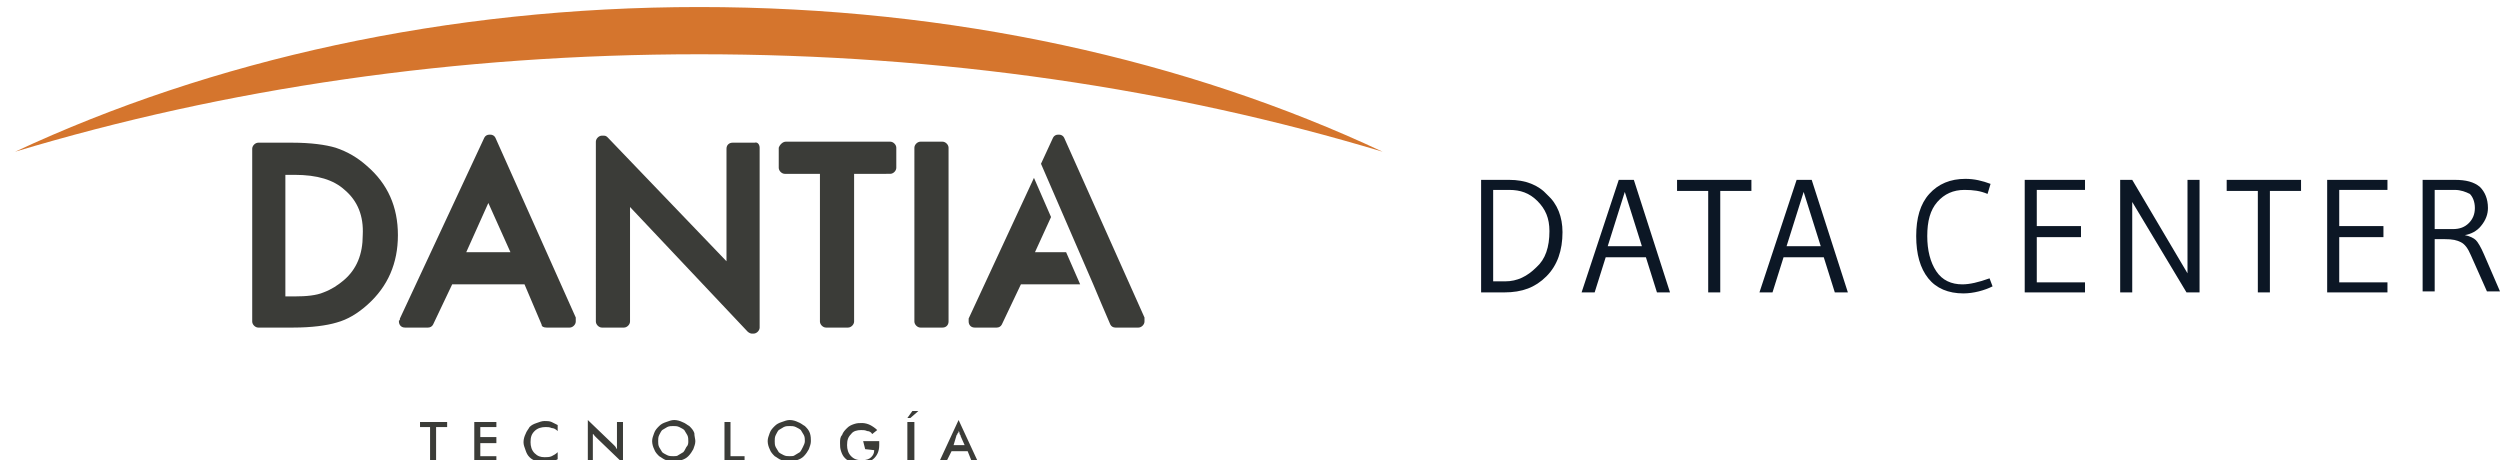
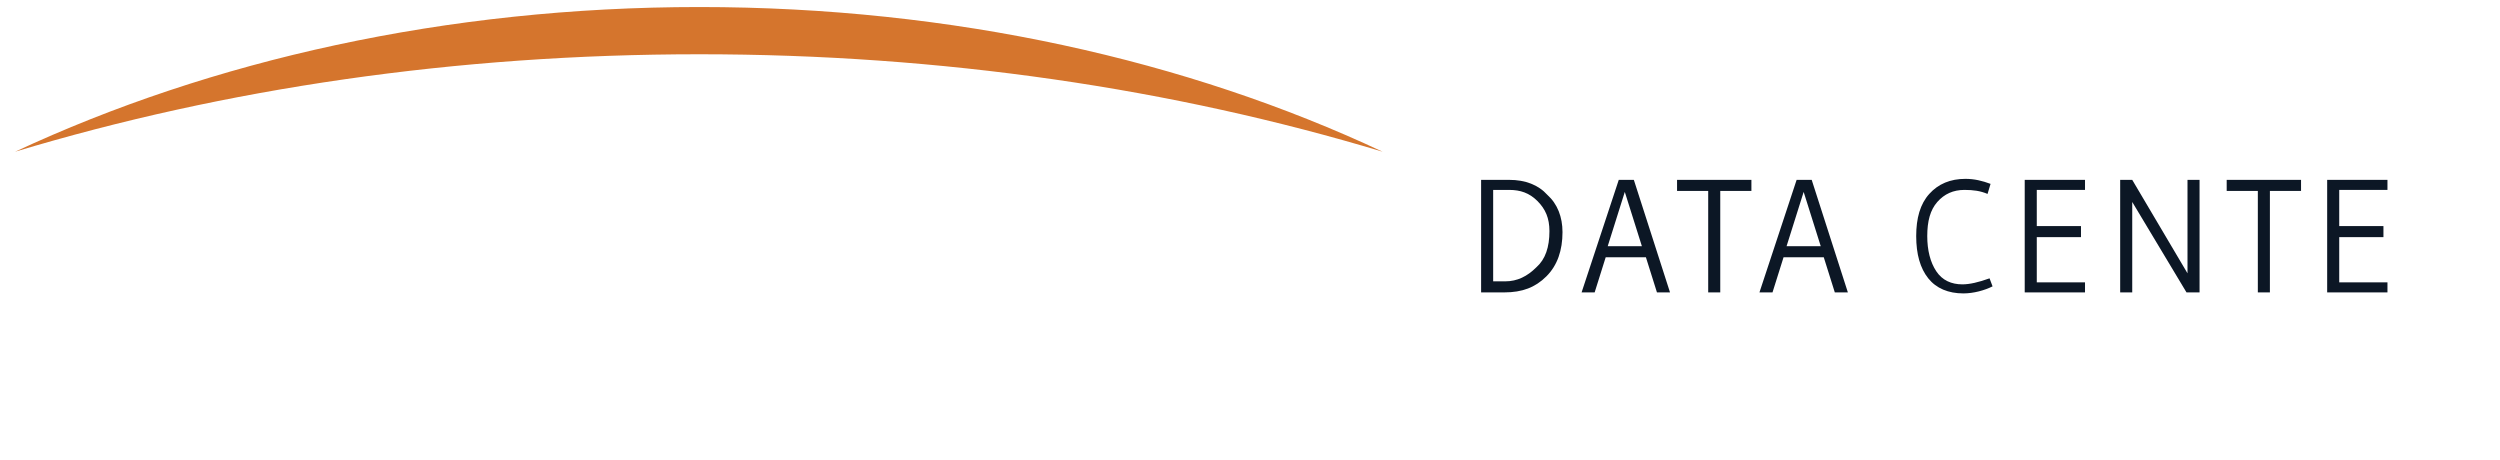
<svg xmlns="http://www.w3.org/2000/svg" version="1.1" id="Capa_1" x="0px" y="0px" viewBox="0 0 248.8 45.8" style="enable-background:new 0 0 248.8 45.8;" xml:space="preserve">
  <style type="text/css"> .st0{fill:#D5752D;} .st1{fill:#3B3C38;} .st2{fill:#0C1725;} </style>
  <g>
    <path class="st0" d="M1.5,15.1C21,6,44.4,0.7,69.6,0.7c25.2,0,48.6,5.3,68,14.4c-20.9-6.3-43.9-9.7-68-9.7 C45.4,5.4,22.4,8.8,1.5,15.1z" />
-     <path class="st1" d="M93.8,32.6h-1.1h-1.1c-0.3,0-0.6-0.3-0.6-0.6v-0.5V15.1v-0.4c0-0.3,0.3-0.6,0.6-0.6h1.1h1.1 c0.3,0,0.6,0.3,0.6,0.6v0.4v16.4V32C94.4,32.3,94.2,32.6,93.8,32.6z M78.2,14.1h0.4H88h0.6c0.3,0,0.6,0.3,0.6,0.6v0.9v0.2v0.9 c0,0.3-0.3,0.6-0.6,0.6H88H85v14.3V32c0,0.3-0.3,0.6-0.6,0.6h-1.1h-1.1c-0.3,0-0.6-0.3-0.6-0.6v-0.4V17.3h-3.1h-0.4 c-0.3,0-0.6-0.3-0.6-0.6v-0.9v-0.2v-0.9C77.6,14.4,77.9,14.1,78.2,14.1z M75.6,14.7v17.9c0,0.3-0.3,0.6-0.6,0.6h-0.2 c-0.1,0-0.3-0.1-0.4-0.2L62.7,20.6v11.3V32c0,0.3-0.3,0.6-0.6,0.6H62h-2.1c-0.3,0-0.6-0.3-0.6-0.6v-0.1V14.1c0-0.3,0.3-0.6,0.6-0.6 h0.2c0.2,0,0.3,0.1,0.4,0.2L72.3,26V14.8c0-0.4,0.3-0.6,0.6-0.6h2h0.2C75.4,14.1,75.6,14.4,75.6,14.7z M46.4,25.1h4.4l-2.2-4.9 L46.4,25.1z M39.8,31.7l8.4-18c0.1-0.2,0.3-0.3,0.5-0.3h0.1c0.2,0,0.4,0.1,0.5,0.3l8,17.9c0,0.1,0,0.1,0,0.2V32 c0,0.3-0.3,0.6-0.6,0.6h-2.3c-0.3,0-0.5-0.1-0.5-0.3l-1.7-4H45l-1.9,4c-0.1,0.2-0.3,0.3-0.5,0.3h-2.3c-0.4,0-0.6-0.3-0.6-0.6v-0.1 C39.8,31.9,39.8,31.8,39.8,31.7z M34.3,18.9c-1.1-1-2.7-1.5-5-1.5h-0.9v12.1h0.9c1.2,0,2.2-0.1,2.9-0.4c0.8-0.3,1.4-0.7,2-1.2 c1.3-1.1,1.9-2.6,1.9-4.5C36.2,21.5,35.6,20,34.3,18.9z M39.6,23.4c0,2.8-1,5.1-3,6.9c-1,0.9-2,1.5-3.1,1.8c-1,0.3-2.5,0.5-4.3,0.5 H26h-0.3c-0.3,0-0.6-0.3-0.6-0.6v-0.4V15v-0.2c0-0.3,0.3-0.6,0.6-0.6h0.1h3.3c1.8,0,3.3,0.2,4.3,0.5c1.2,0.4,2.2,1,3.1,1.8 C38.6,18.3,39.6,20.6,39.6,23.4z M103.6,16.3l1.2-2.6c0.1-0.2,0.3-0.3,0.5-0.3h0.1c0.2,0,0.4,0.1,0.5,0.3l8,17.9c0,0.1,0,0.1,0,0.2 V32c0,0.3-0.3,0.6-0.6,0.6h-2.3c-0.2,0-0.4-0.1-0.5-0.3l-0.9-2.1l-0.8-1.9L103.6,16.3z M96.4,31.7l6.5-14l1.7,3.9l-1.6,3.5h3.1 l1.4,3.2h-5.9l-1.9,4c-0.1,0.2-0.3,0.3-0.5,0.3H97c-0.4,0-0.6-0.3-0.6-0.6v-0.1C96.4,31.9,96.4,31.8,96.4,31.7z M43.4,42.5v3.4 h-0.6v-3.4h-1V42h2.7v0.5H43.4z M47.2,45.9V42h2.2v0.5h-1.6v1h1.6v0.6h-1.6v1.3h1.6v0.6H47.2z M55.5,42.9c-0.2-0.2-0.4-0.3-0.6-0.3 c-0.2-0.1-0.4-0.1-0.6-0.1c-0.4,0-0.8,0.1-1.1,0.4c-0.3,0.3-0.4,0.6-0.4,1.1c0,0.4,0.1,0.8,0.4,1.1c0.3,0.3,0.6,0.4,1,0.4 c0.2,0,0.5,0,0.7-0.1c0.2-0.1,0.4-0.2,0.6-0.4v0.7c-0.2,0.1-0.4,0.2-0.6,0.3C54.7,46,54.5,46,54.2,46c-0.3,0-0.6,0-0.8-0.1 c-0.3-0.1-0.5-0.2-0.7-0.4c-0.2-0.2-0.3-0.4-0.4-0.7c-0.1-0.3-0.2-0.5-0.2-0.8c0-0.3,0.1-0.6,0.2-0.8c0.1-0.3,0.3-0.5,0.4-0.7 c0.2-0.2,0.4-0.3,0.7-0.4c0.3-0.1,0.5-0.2,0.8-0.2c0.2,0,0.5,0,0.7,0.1c0.2,0.1,0.4,0.2,0.6,0.3L55.5,42.9z M58.5,45.9v-4.1 l2.5,2.4c0.1,0.1,0.1,0.1,0.2,0.2c0.1,0.1,0.1,0.2,0.2,0.3V42H62v4.1l-2.6-2.5c-0.1-0.1-0.1-0.1-0.2-0.2c-0.1-0.1-0.1-0.2-0.2-0.2 v2.7L58.5,45.9L58.5,45.9z M68.5,43.9c0-0.2,0-0.4-0.1-0.6c-0.1-0.2-0.2-0.3-0.3-0.5c-0.1-0.1-0.3-0.2-0.5-0.3 c-0.2-0.1-0.4-0.1-0.6-0.1c-0.2,0-0.4,0-0.6,0.1c-0.2,0.1-0.3,0.2-0.5,0.3c-0.1,0.1-0.2,0.3-0.3,0.5c-0.1,0.2-0.1,0.4-0.1,0.6 c0,0.2,0,0.4,0.1,0.6c0.1,0.2,0.2,0.3,0.3,0.5c0.1,0.1,0.3,0.2,0.5,0.3c0.2,0.1,0.4,0.1,0.6,0.1c0.2,0,0.4,0,0.5-0.1 c0.2-0.1,0.3-0.2,0.5-0.3c0.1-0.1,0.2-0.3,0.3-0.5C68.5,44.3,68.5,44.1,68.5,43.9z M69.2,43.9c0,0.3-0.1,0.5-0.2,0.8 c-0.1,0.2-0.3,0.5-0.5,0.7c-0.2,0.2-0.4,0.3-0.7,0.4C67.6,46,67.3,46,67.1,46c-0.3,0-0.6-0.1-0.8-0.2c-0.3-0.1-0.5-0.3-0.7-0.4 c-0.2-0.2-0.4-0.4-0.5-0.7c-0.1-0.2-0.2-0.5-0.2-0.8c0-0.3,0.1-0.5,0.2-0.8c0.1-0.3,0.3-0.5,0.5-0.7c0.2-0.2,0.4-0.3,0.7-0.4 c0.3-0.1,0.5-0.2,0.8-0.2c0.3,0,0.6,0.1,0.8,0.2c0.3,0.1,0.5,0.3,0.7,0.4c0.2,0.2,0.4,0.4,0.5,0.7C69.1,43.4,69.2,43.7,69.2,43.9z M72.1,45.9V42h0.6v3.4h1.4v0.6H72.1z M80.1,43.9c0-0.2,0-0.4-0.1-0.6c-0.1-0.2-0.2-0.3-0.3-0.5c-0.1-0.1-0.3-0.2-0.5-0.3 c-0.2-0.1-0.4-0.1-0.6-0.1c-0.2,0-0.4,0-0.6,0.1c-0.2,0.1-0.3,0.2-0.5,0.3c-0.1,0.1-0.2,0.3-0.3,0.5c-0.1,0.2-0.1,0.4-0.1,0.6 c0,0.2,0,0.4,0.1,0.6c0.1,0.2,0.2,0.3,0.3,0.5c0.1,0.1,0.3,0.2,0.5,0.3c0.2,0.1,0.4,0.1,0.6,0.1c0.2,0,0.4,0,0.5-0.1 c0.2-0.1,0.3-0.2,0.5-0.3c0.1-0.1,0.2-0.3,0.3-0.5C80,44.3,80.1,44.1,80.1,43.9z M80.7,43.9c0,0.3-0.1,0.5-0.2,0.8 c-0.1,0.2-0.3,0.5-0.5,0.7c-0.2,0.2-0.4,0.3-0.7,0.4C79.2,46,78.9,46,78.6,46c-0.3,0-0.6-0.1-0.8-0.2c-0.3-0.1-0.5-0.3-0.7-0.4 c-0.2-0.2-0.4-0.4-0.5-0.7c-0.1-0.2-0.2-0.5-0.2-0.8c0-0.3,0.1-0.5,0.2-0.8c0.1-0.3,0.3-0.5,0.5-0.7c0.2-0.2,0.4-0.3,0.7-0.4 c0.3-0.1,0.5-0.2,0.8-0.2c0.3,0,0.6,0.1,0.8,0.2c0.3,0.1,0.5,0.3,0.7,0.4c0.2,0.2,0.4,0.4,0.5,0.7C80.7,43.4,80.7,43.7,80.7,43.9z M85.9,43.9h1.6l0,0.1l0,0.3c0,0.6-0.2,1-0.5,1.3c-0.3,0.3-0.8,0.5-1.3,0.5c-0.3,0-0.6,0-0.9-0.1c-0.3-0.1-0.5-0.2-0.7-0.4 c-0.2-0.2-0.3-0.4-0.4-0.7c-0.1-0.3-0.1-0.5-0.1-0.8c0-0.3,0-0.6,0.2-0.8c0.1-0.3,0.3-0.5,0.5-0.7c0.2-0.2,0.4-0.3,0.7-0.4 c0.3-0.1,0.5-0.1,0.8-0.1c0.3,0,0.6,0.1,0.8,0.2c0.2,0.1,0.5,0.3,0.7,0.5l-0.5,0.4c-0.1-0.2-0.3-0.3-0.5-0.3 c-0.2-0.1-0.4-0.1-0.6-0.1c-0.4,0-0.8,0.1-1,0.4c-0.3,0.3-0.4,0.6-0.4,1.1c0,0.4,0.1,0.8,0.4,1.1c0.3,0.3,0.6,0.4,1.1,0.4 c0.4,0,0.7-0.1,0.9-0.3c0.2-0.2,0.3-0.4,0.3-0.7l-0.9-0.1L85.9,43.9L85.9,43.9L85.9,43.9z M90.3,45.9V42H91v3.9H90.3z M90.3,41.6 l0.5-0.7h0.6l-0.8,0.7H90.3z M94.9,44.3H96l-0.4-0.9c0-0.1,0-0.1-0.1-0.2c0-0.1,0-0.2-0.1-0.3c0,0.1,0,0.2-0.1,0.2 c0,0.1,0,0.1-0.1,0.2L94.9,44.3z M96.7,45.9l-0.4-1h-1.6l-0.5,1h-0.7l1.9-4.1l1.9,4.1H96.7z" />
  </g>
  <g>
    <path class="st2" d="M155.5,23.1c0,1.8-0.5,3.3-1.6,4.4s-2.4,1.6-4.2,1.6h-2.3V17.9h2.8c1.6,0,2.9,0.5,3.8,1.5 C155,20.3,155.5,21.6,155.5,23.1z M154.2,23c0-1.3-0.4-2.2-1.2-3s-1.7-1.1-2.8-1.1h-1.6v9.1h1.2c1.2,0,2.2-0.5,3.1-1.4 C153.8,25.8,154.2,24.6,154.2,23z" />
    <path class="st2" d="M166.2,29.1h-1.3l-1.1-3.5h-4l-1.1,3.5h-1.3l3.7-11.2h1.5L166.2,29.1z M163.4,24.5l-1.7-5.4l-1.7,5.4H163.4z" />
    <path class="st2" d="M170,29.1V19h-3.1v-1.1h7.4V19h-3.1v10.1H170z" />
    <path class="st2" d="M183.9,29.1h-1.3l-1.1-3.5h-4l-1.1,3.5h-1.3l3.7-11.2h1.5L183.9,29.1z M181.2,24.5l-1.7-5.4l-1.7,5.4H181.2z" />
    <path class="st2" d="M195.4,29.2c-1.5,0-2.7-0.5-3.5-1.5c-0.8-1-1.2-2.4-1.2-4.2c0-1.8,0.4-3.2,1.3-4.2c0.9-1,2.1-1.5,3.6-1.5 c0.9,0,1.7,0.2,2.5,0.5l-0.3,1c-0.7-0.3-1.4-0.4-2.3-0.4c-1.1,0-2,0.4-2.7,1.2c-0.7,0.8-1,1.9-1,3.4c0,1.4,0.3,2.6,0.9,3.5 s1.5,1.3,2.6,1.3c0.7,0,1.6-0.2,2.7-0.6l0.3,0.8C197.5,28.9,196.4,29.2,195.4,29.2z" />
    <path class="st2" d="M207.5,29.1h-6V17.9h6v1h-4.8v3.6h4.4v1.1h-4.4v4.5h4.8V29.1z" />
    <path class="st2" d="M218.9,29.1h-1.3l-5.4-9v9H211V17.9h1.2l5.5,9.3v-9.3h1.2V29.1z" />
    <path class="st2" d="M224.7,29.1V19h-3.1v-1.1h7.4V19h-3.1v10.1H224.7z" />
    <path class="st2" d="M237.6,29.1h-6V17.9h6v1h-4.8v3.6h4.4v1.1h-4.4v4.5h4.8V29.1z" />
-     <path class="st2" d="M243.3,23.8h-1v5.2h-1.2V17.9h3.2c1.1,0,1.9,0.2,2.5,0.7c0.5,0.5,0.8,1.2,0.8,2.1c0,0.6-0.2,1.2-0.7,1.8 c-0.4,0.5-1,0.8-1.6,0.9c0.5,0.1,0.9,0.3,1.1,0.5c0.2,0.2,0.5,0.7,0.8,1.4l1.6,3.7h-1.3l-1.6-3.6c-0.3-0.7-0.6-1.1-1-1.3 S244.1,23.8,243.3,23.8z M244.3,18.9h-2v3.9h1.8c0.7,0,1.2-0.2,1.6-0.6c0.4-0.4,0.6-0.9,0.6-1.5c0-0.6-0.2-1.1-0.5-1.4 C245.4,19.1,244.9,18.9,244.3,18.9z" />
  </g>
</svg>